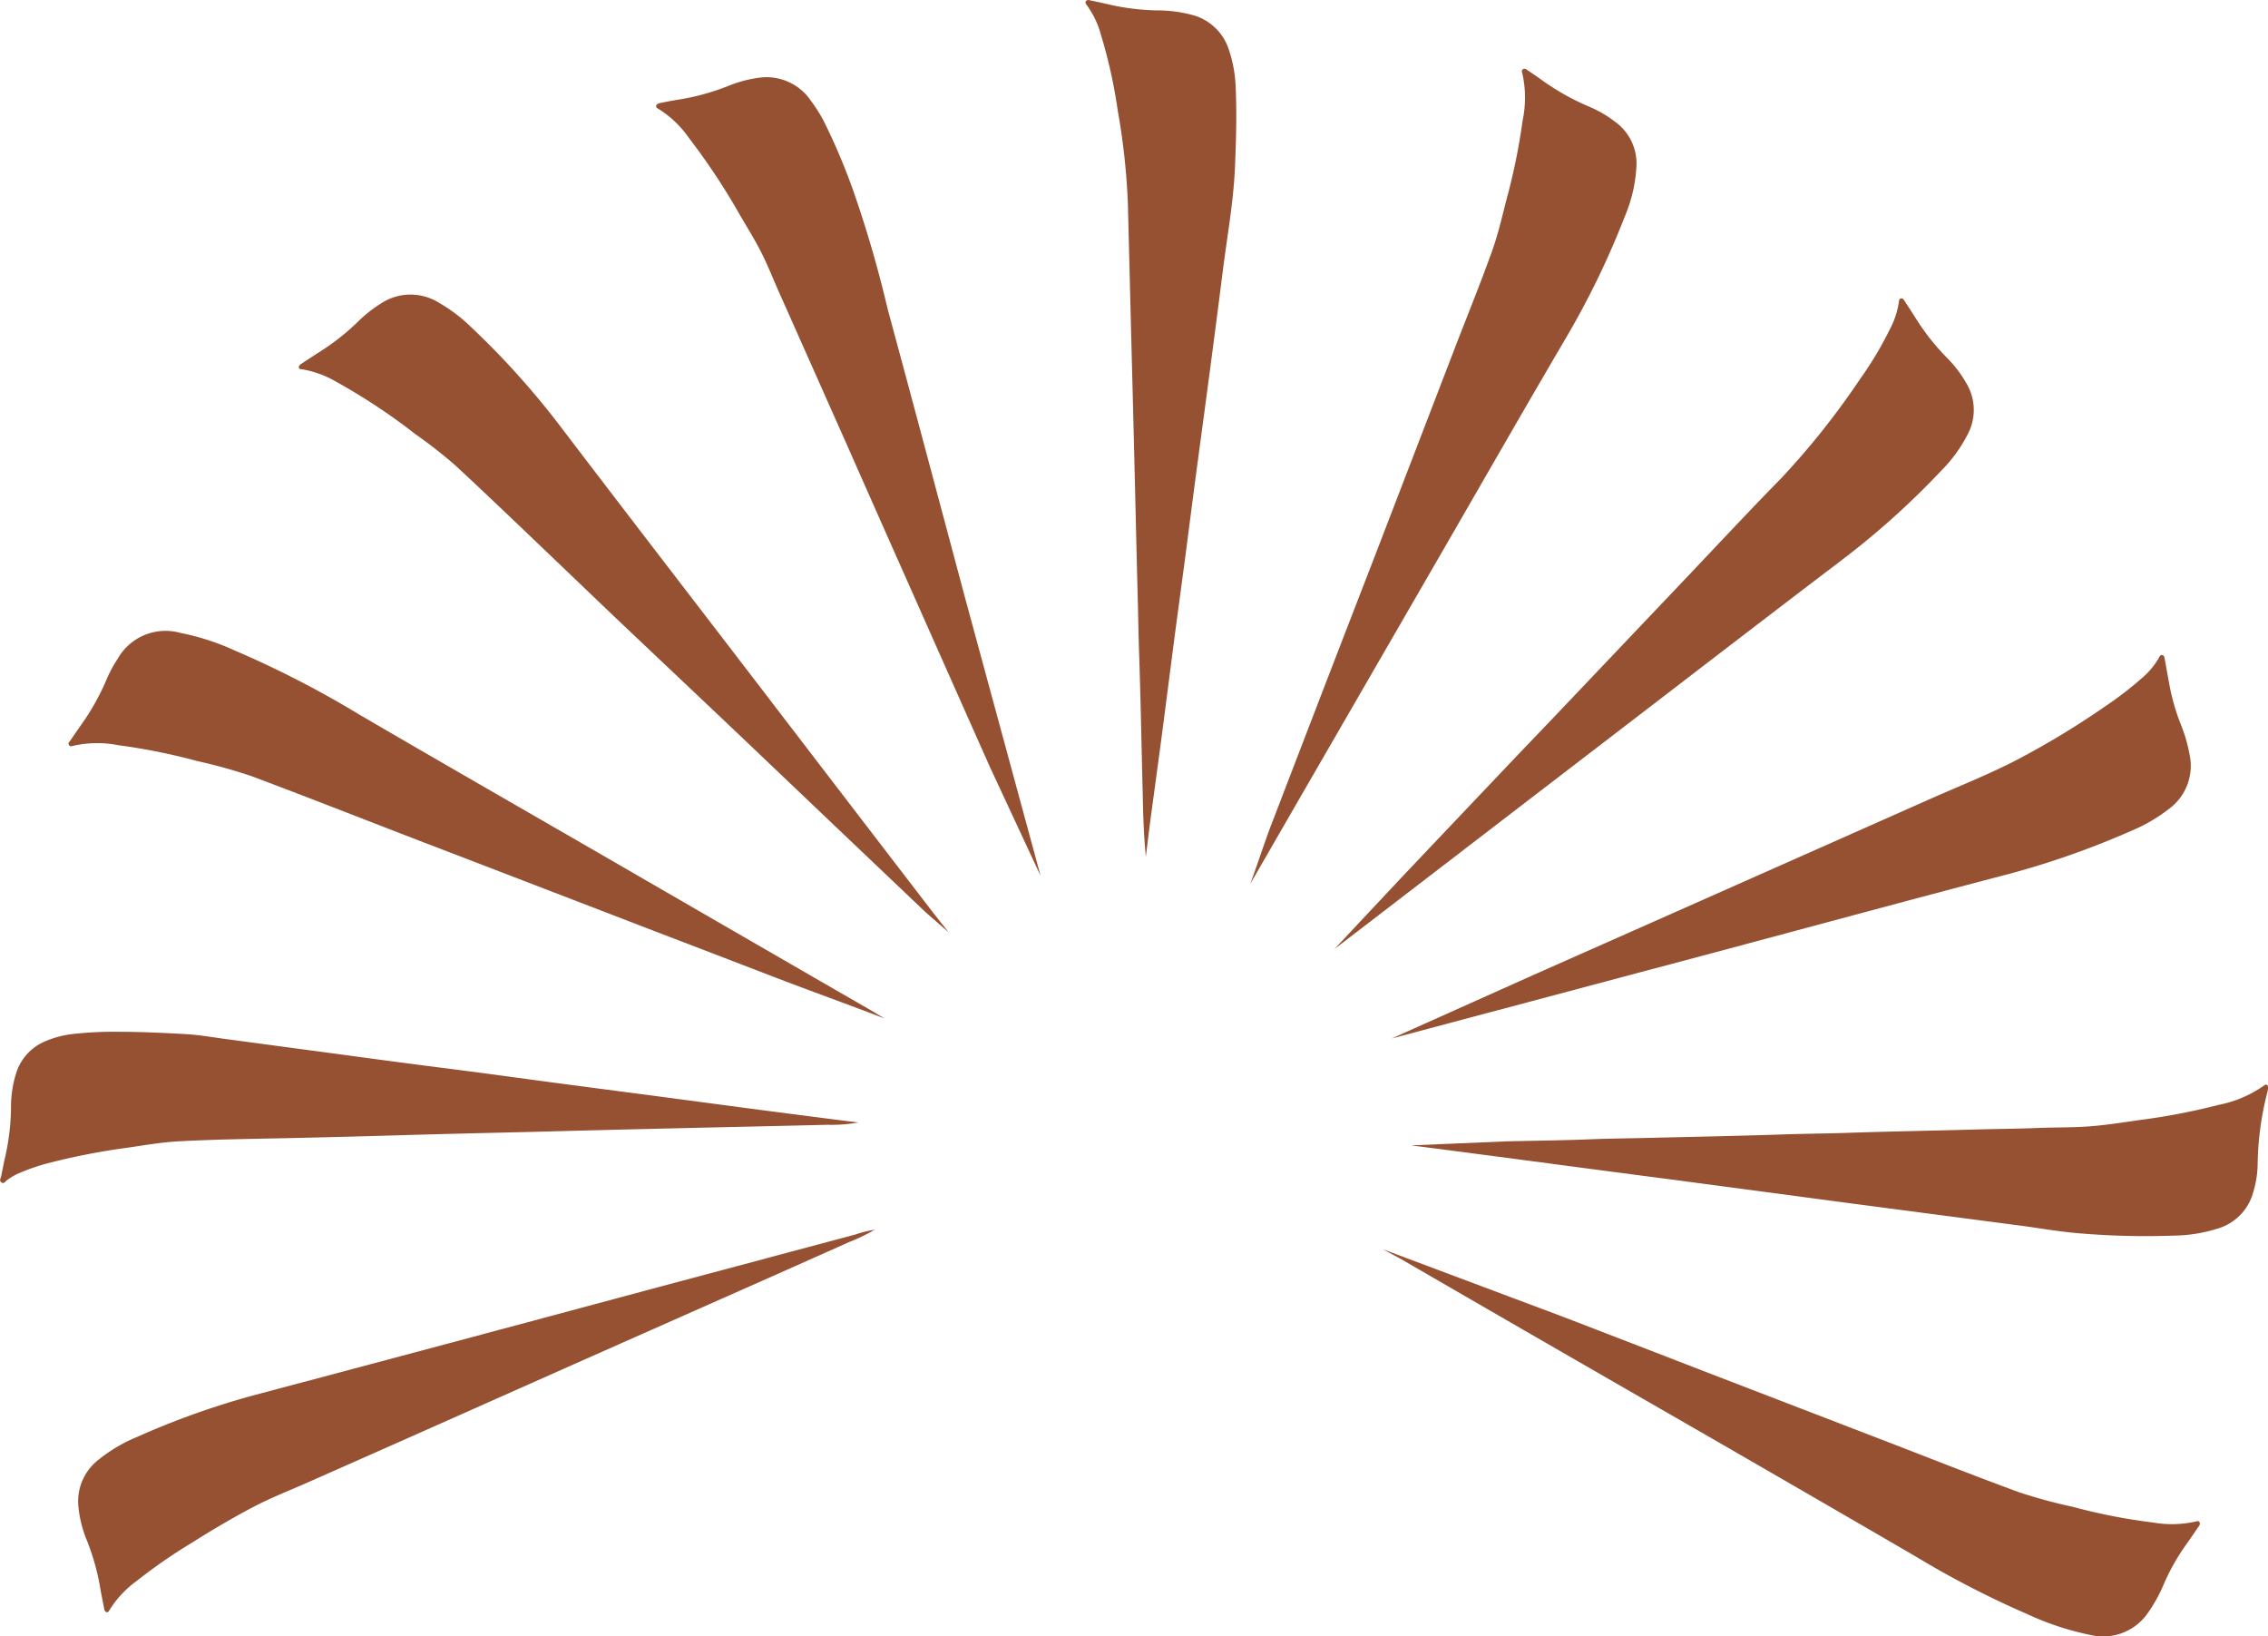
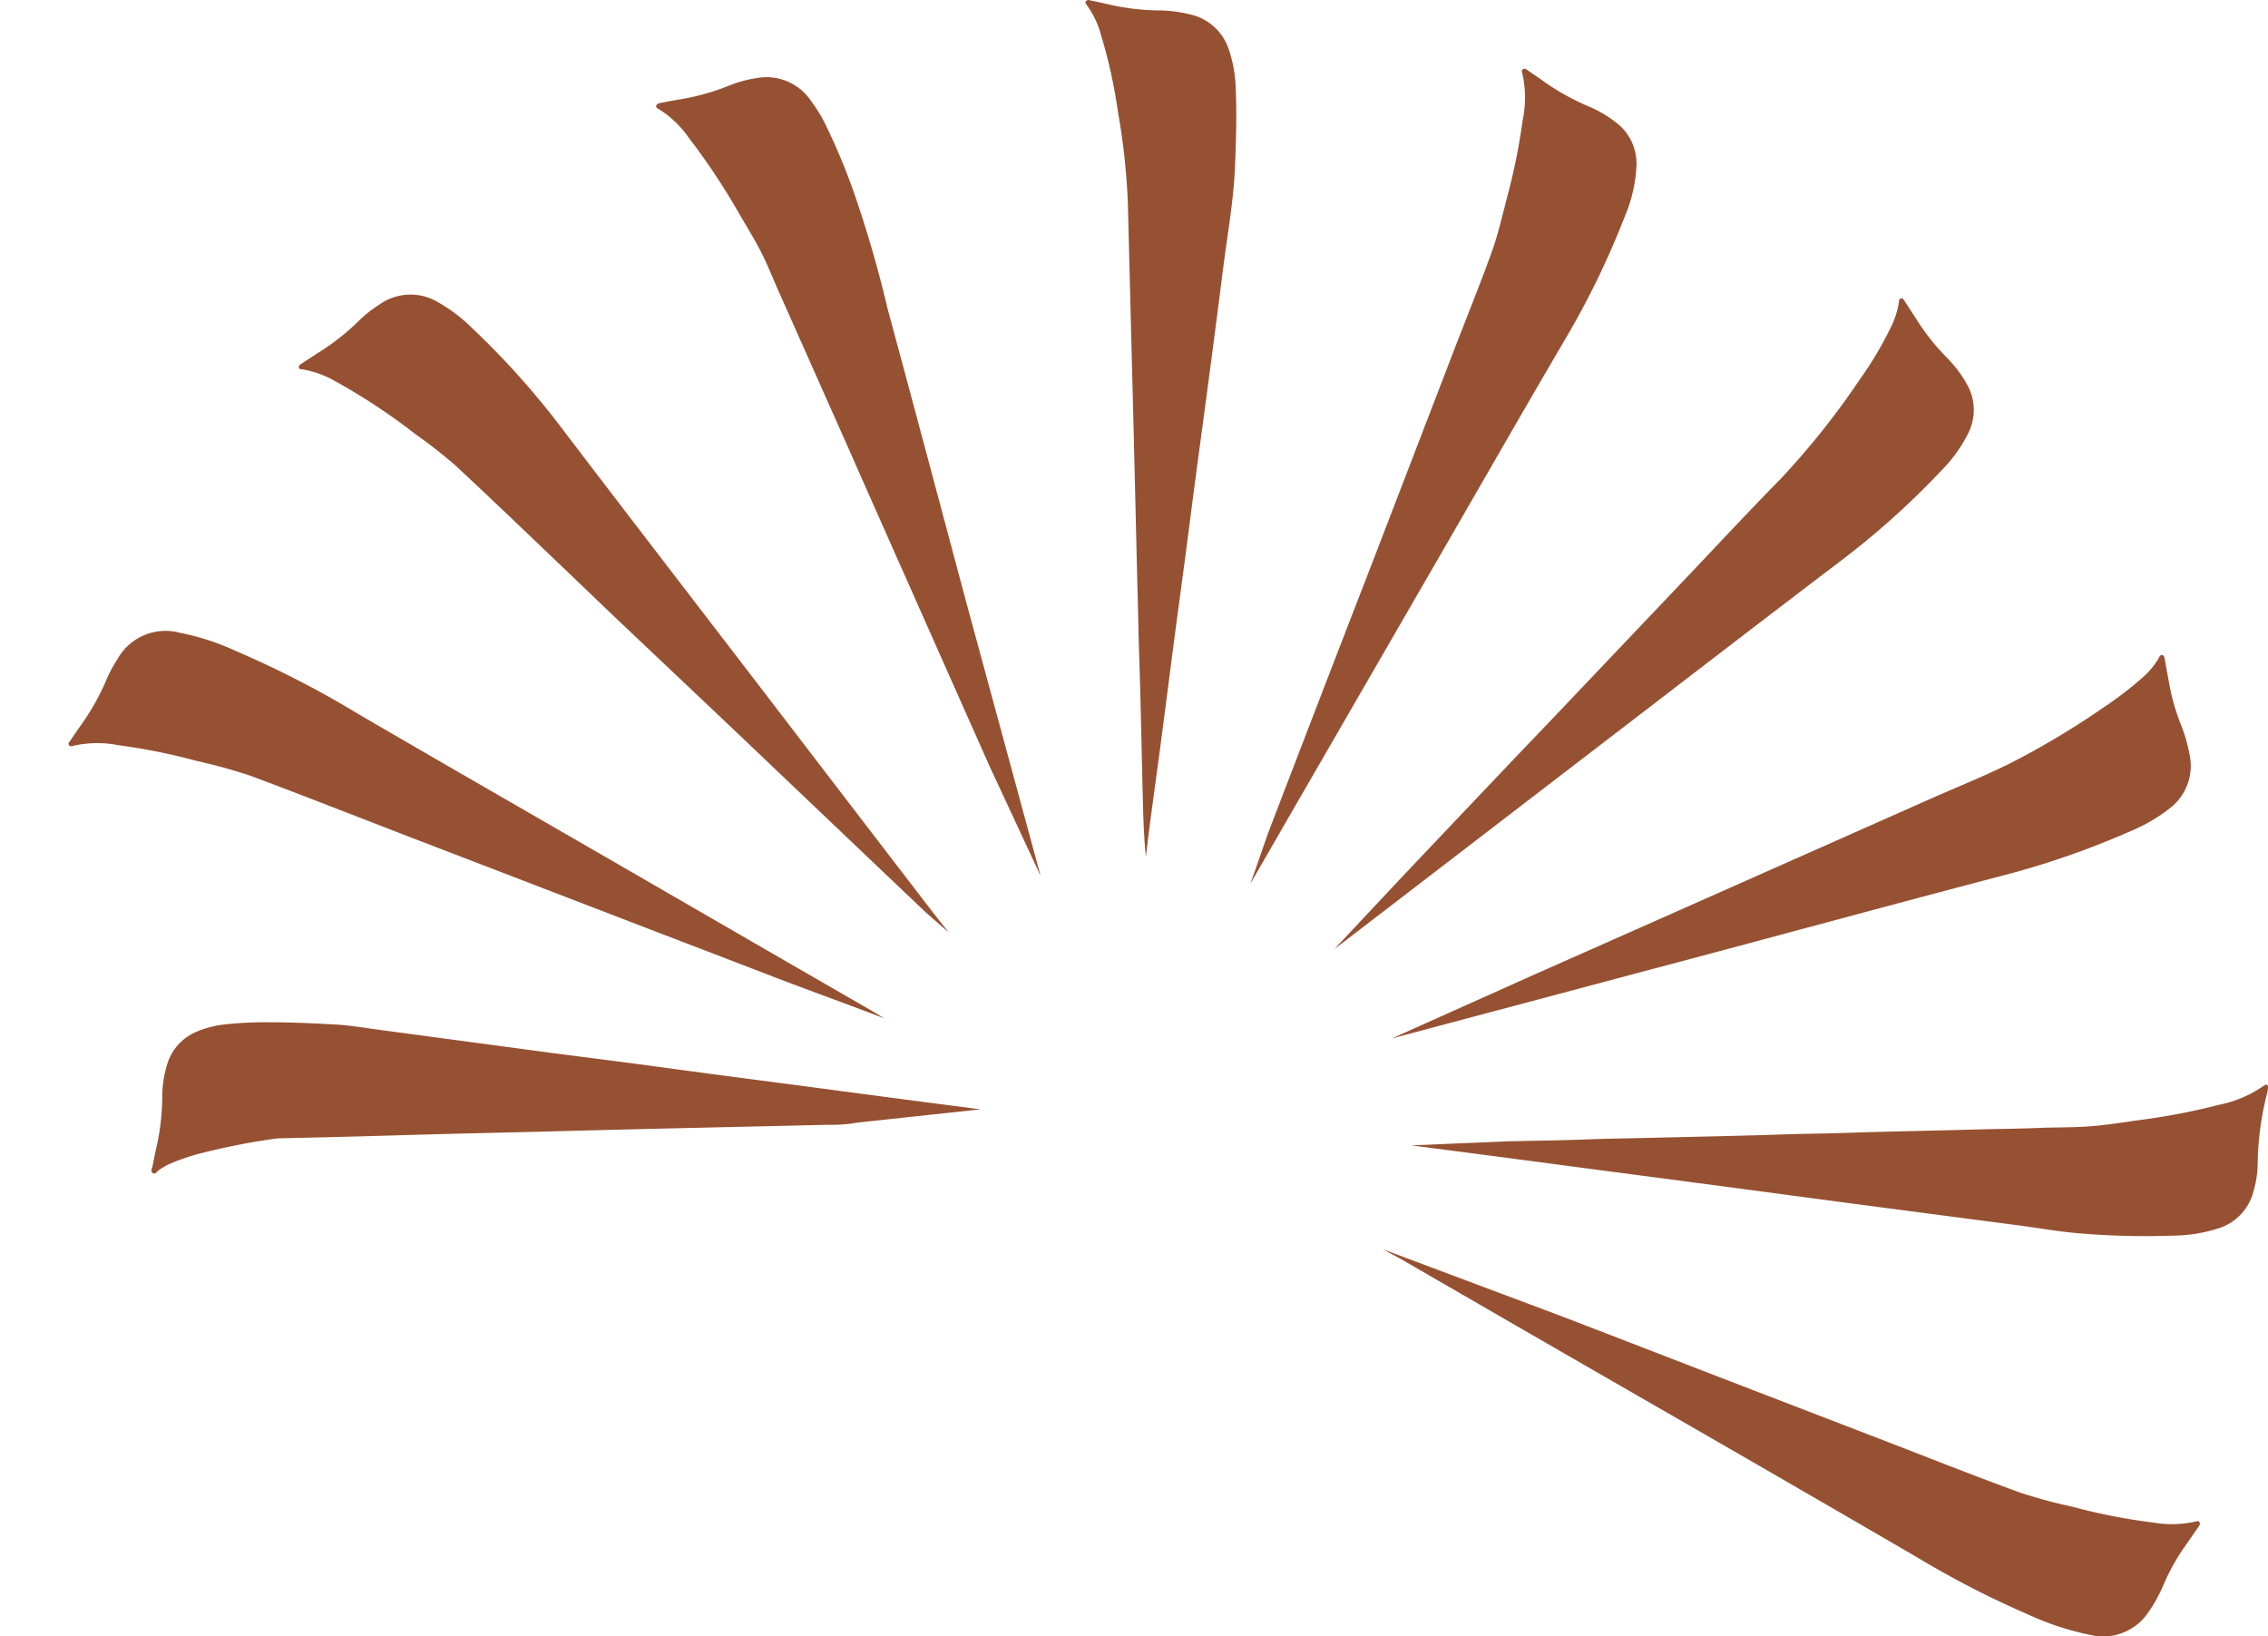
<svg xmlns="http://www.w3.org/2000/svg" width="81.328" height="58.66" viewBox="0 0 81.328 58.66">
  <g transform="translate(-75.441 -0.021)">
    <path d="M1196.2,370.037c1-.023,2.008-.033,3.012-.074.682-.027,1.365-.032,2.048-.049,1.627-.04,3.256-.07,4.884-.126.731-.025,1.463-.029,2.193-.053,1.569-.053,3.14-.079,4.709-.123.731-.021,1.462-.024,2.194-.054.6-.025,1.21-.013,1.812-.055s1.218-.141,1.826-.228a23.338,23.338,0,0,0,2.841-.544,4.24,4.24,0,0,0,1.628-.692c.084-.069.151-.03.148.076a1.011,1.011,0,0,1-.035.2,10.84,10.84,0,0,0-.338,2.515,3.619,3.619,0,0,1-.152,1.009,1.871,1.871,0,0,1-1.2,1.3,5.454,5.454,0,0,1-1.666.278,27.982,27.982,0,0,1-3.247-.072c-.785-.053-1.565-.2-2.347-.3l-2.9-.38-2.811-.369q-1.464-.193-2.926-.39l-3.362-.446c-.951-.126-1.894-.247-2.84-.372l-3.827-.506q-1.534-.2-3.073-.4Z" transform="translate(-1066.724 -329.097)" fill="#965132" />
-     <path d="M768.911,417.23a6.964,6.964,0,0,1-.929.446q-2.6,1.162-5.211,2.316l-4.65,2.061-4.811,2.14q-2.378,1.057-4.755,2.107c-.641.284-1.3.539-1.919.864-.776.407-1.531.857-2.273,1.325a18.926,18.926,0,0,0-1.9,1.319,3.7,3.7,0,0,0-.993,1.057c-.024.044-.056.087-.106.076a.121.121,0,0,1-.08-.106c-.053-.278-.113-.554-.158-.833a8.413,8.413,0,0,0-.475-1.655,4.2,4.2,0,0,1-.3-1.245,1.886,1.886,0,0,1,.74-1.638,5.589,5.589,0,0,1,1.355-.8,28.719,28.719,0,0,1,4.235-1.51q6.975-1.851,13.949-3.727l7.6-2.03A3.634,3.634,0,0,1,768.911,417.23Z" transform="translate(-662.103 -373.12)" fill="#965132" />
    <path d="M1191.247,233.748l3.8-1.684,5.718-2.536,4.732-2.1c1-.442,2.016-.845,2.986-1.341a29.6,29.6,0,0,0,3.228-1.947,12.559,12.559,0,0,0,1.323-1.014,2.733,2.733,0,0,0,.62-.732c.026-.051.05-.116.123-.106s.08.079.091.136c.06.326.117.652.178.978a7.631,7.631,0,0,0,.39,1.346,5.663,5.663,0,0,1,.337,1.177,1.913,1.913,0,0,1-.758,1.881,5.863,5.863,0,0,1-1.336.778,30.188,30.188,0,0,1-4.662,1.619c-3.276.857-6.552,1.747-9.828,2.623l-12.036,3.205Z" transform="translate(-1060.803 -198.78)" fill="#965132" />
    <path d="M1138.11,52.54c.22-.582.529-1.537.752-2.114q.812-2.114,1.625-4.227.963-2.5,1.929-4.991,1.518-3.943,3.034-7.887c.445-1.155.913-2.3,1.331-3.466.22-.613.365-1.253.528-1.885a22.21,22.21,0,0,0,.57-2.8,3.969,3.969,0,0,0-.014-1.711.106.106,0,0,1,.026-.133.119.119,0,0,1,.136.017c.193.132.387.262.578.4a8.753,8.753,0,0,0,1.625.912,4.255,4.255,0,0,1,1.007.588,1.843,1.843,0,0,1,.727,1.5,5.281,5.281,0,0,1-.423,1.87,29.926,29.926,0,0,1-2.161,4.438c-1.431,2.438-2.835,4.893-4.25,7.341q-2.649,4.583-5.3,9.167Z" transform="translate(-1017.839 -20.825)" fill="#965132" />
    <path d="M950.319,54.878l-1.82-3.91q-1.458-3.276-2.912-6.552-1.1-2.473-2.193-4.947-1.236-2.78-2.473-5.559c-.206-.464-.391-.937-.62-1.389-.239-.468-.517-.916-.785-1.374a23.836,23.836,0,0,0-1.81-2.729,3.7,3.7,0,0,0-1.095-1.041c-.044-.024-.086-.053-.078-.106s.073-.088.129-.1c.229-.045.459-.092.69-.127a8.412,8.412,0,0,0,1.822-.51,4.473,4.473,0,0,1,1.016-.268,1.924,1.924,0,0,1,1.9.833,5.267,5.267,0,0,1,.479.769,22.411,22.411,0,0,1,1.044,2.477,42.31,42.31,0,0,1,1.222,4.211c.941,3.471,1.864,6.947,2.794,10.422Z" transform="translate(-837.563 -23.454)" fill="#965132" />
    <path d="M1189.488,426.245q2.536.975,5.072,1.958l6.331,2.437c1.665.64,3.323,1.3,5,1.915a18.184,18.184,0,0,0,1.943.528,20.762,20.762,0,0,0,2.9.566,3.866,3.866,0,0,0,1.51-.039c.047-.014.1-.031.131.019a.118.118,0,0,1-.012.137c-.165.241-.329.484-.5.724a7.651,7.651,0,0,0-.746,1.322,5.51,5.51,0,0,1-.606,1.1,1.947,1.947,0,0,1-2.015.771,10.226,10.226,0,0,1-2.3-.756,33.6,33.6,0,0,1-3.974-2.051q-4.6-2.676-9.219-5.332t-9.249-5.338c-.117-.068-.544-.291-.661-.358Z" transform="translate(-1058.066 -379.04)" fill="#965132" />
    <path d="M1084.378,30.738c-.084-.925-.093-1.5-.112-2.265-.042-1.676-.072-3.353-.129-5.029-.02-.6-.03-1.209-.045-1.813-.045-1.691-.081-3.372-.124-5.059q-.053-2.219-.113-4.445-.06-2.431-.122-4.855a24.424,24.424,0,0,0-.36-3.276,18.231,18.231,0,0,0-.607-2.737,3.229,3.229,0,0,0-.5-1.048c-.039-.049-.075-.1-.032-.155a.129.129,0,0,1,.136-.025c.22.046.439.093.657.144a8.418,8.418,0,0,0,1.766.219,4.825,4.825,0,0,1,1.215.154,1.881,1.881,0,0,1,1.341,1.233,4.721,4.721,0,0,1,.252,1.4c.042.936.013,1.872-.025,2.808-.05,1.221-.267,2.42-.423,3.628-.158,1.268-.325,2.536-.491,3.8-.164,1.246-.335,2.491-.5,3.737-.127.951-.248,1.913-.374,2.869-.147,1.111-.3,2.219-.444,3.332s-.288,2.241-.436,3.362c-.127.951-.259,1.912-.387,2.867C1084.473,29.965,1084.427,30.348,1084.378,30.738Z" transform="translate(-967.849 0)" fill="#965132" />
    <path d="M766.392,228.133h0c-1.209-.467-2.805-1.042-4.016-1.508q-2.1-.809-4.206-1.614-3.931-1.513-7.861-3.022c-2.21-.845-4.413-1.719-6.631-2.55a19.227,19.227,0,0,0-1.941-.537,21.673,21.673,0,0,0-2.807-.564,3.884,3.884,0,0,0-1.625.021c-.055.017-.118.034-.155-.03s0-.094.032-.134c.137-.2.274-.4.415-.6a8.547,8.547,0,0,0,.887-1.579,4.653,4.653,0,0,1,.412-.774,1.971,1.971,0,0,1,2.243-.933,8.767,8.767,0,0,1,1.971.639,35.742,35.742,0,0,1,4.467,2.3c3,1.749,6.01,3.476,9.015,5.212q4.041,2.338,8.079,4.669l1.268.73Z" transform="translate(-659.237 -191.599)" fill="#965132" />
    <path d="M1166.71,124.576c2.911-2.232,6.446-4.949,9.357-7.181,2.949-2.26,5.892-4.53,8.852-6.777a28.933,28.933,0,0,0,3.542-3.184,5.192,5.192,0,0,0,.974-1.347,1.853,1.853,0,0,0-.049-1.767,4.317,4.317,0,0,0-.721-.951,8.235,8.235,0,0,1-1.089-1.374c-.141-.223-.285-.443-.429-.664-.033-.049-.067-.106-.139-.075-.056.021-.053.075-.058.123a3.058,3.058,0,0,1-.332.993,12.751,12.751,0,0,1-1.066,1.777,27.79,27.79,0,0,1-2.839,3.566c-1.141,1.162-2.251,2.357-3.373,3.537l-4.619,4.861c-.558.588-1.12,1.17-1.678,1.757q-1.954,2.057-3.91,4.121Z" transform="translate(-1043.417 -90.53)" fill="#965132" />
-     <path d="M744.673,353.291a5.563,5.563,0,0,1-1.1.082c-1.979.048-3.96.09-5.94.137q-2.281.054-4.564.115c-1.58.039-3.16.073-4.74.12q-2.238.067-4.476.114c-1.179.023-2.361.043-3.539.106-.634.033-1.258.145-1.884.235a24.139,24.139,0,0,0-2.726.528,7.276,7.276,0,0,0-1.057.351,2.115,2.115,0,0,0-.508.286c-.055.044-.106.141-.193.073s-.025-.143-.009-.217c.049-.238.093-.478.149-.715a8.374,8.374,0,0,0,.205-1.768,4.016,4.016,0,0,1,.191-1.237,1.828,1.828,0,0,1,.986-1.1,3.541,3.541,0,0,1,1.068-.286,13.2,13.2,0,0,1,1.636-.076c.791,0,1.585.039,2.369.082.495.028.986.116,1.479.181q1.493.2,2.985.4c1.111.148,2.219.3,3.332.446.966.127,1.933.248,2.9.375,1.1.146,2.2.3,3.3.442.937.125,1.875.245,2.811.369l3.42.454q1.435.188,2.869.372Z" transform="translate(-638.455 -313.026)" fill="#965132" />
+     <path d="M744.673,353.291a5.563,5.563,0,0,1-1.1.082c-1.979.048-3.96.09-5.94.137q-2.281.054-4.564.115c-1.58.039-3.16.073-4.74.12q-2.238.067-4.476.114a24.139,24.139,0,0,0-2.726.528,7.276,7.276,0,0,0-1.057.351,2.115,2.115,0,0,0-.508.286c-.055.044-.106.141-.193.073s-.025-.143-.009-.217c.049-.238.093-.478.149-.715a8.374,8.374,0,0,0,.205-1.768,4.016,4.016,0,0,1,.191-1.237,1.828,1.828,0,0,1,.986-1.1,3.541,3.541,0,0,1,1.068-.286,13.2,13.2,0,0,1,1.636-.076c.791,0,1.585.039,2.369.082.495.028.986.116,1.479.181q1.493.2,2.985.4c1.111.148,2.219.3,3.332.446.966.127,1.933.248,2.9.375,1.1.146,2.2.3,3.3.442.937.125,1.875.245,2.811.369l3.42.454q1.435.188,2.869.372Z" transform="translate(-638.455 -313.026)" fill="#965132" />
    <path d="M838.583,122.783l-.813-.709-3.287-3.125q-1.8-1.713-3.6-3.427l-4.016-3.8c-.722-.685-1.437-1.374-2.158-2.062-1.268-1.21-2.536-2.431-3.821-3.623a17.6,17.6,0,0,0-1.428-1.116,22.017,22.017,0,0,0-2.878-1.9,3.6,3.6,0,0,0-1.176-.423c-.048-.006-.106,0-.122-.057s.032-.106.081-.137c.229-.15.456-.3.687-.447a8.362,8.362,0,0,0,1.374-1.091,4.67,4.67,0,0,1,.78-.615,1.925,1.925,0,0,1,2.1-.04,5.749,5.749,0,0,1,1.141.861,29.349,29.349,0,0,1,3.188,3.537c2.367,3.111,4.755,6.206,7.134,9.309q2.528,3.3,5.054,6.593.6.779,1.193,1.554Z" transform="translate(-729.125 -89.336)" fill="#965132" />
  </g>
</svg>